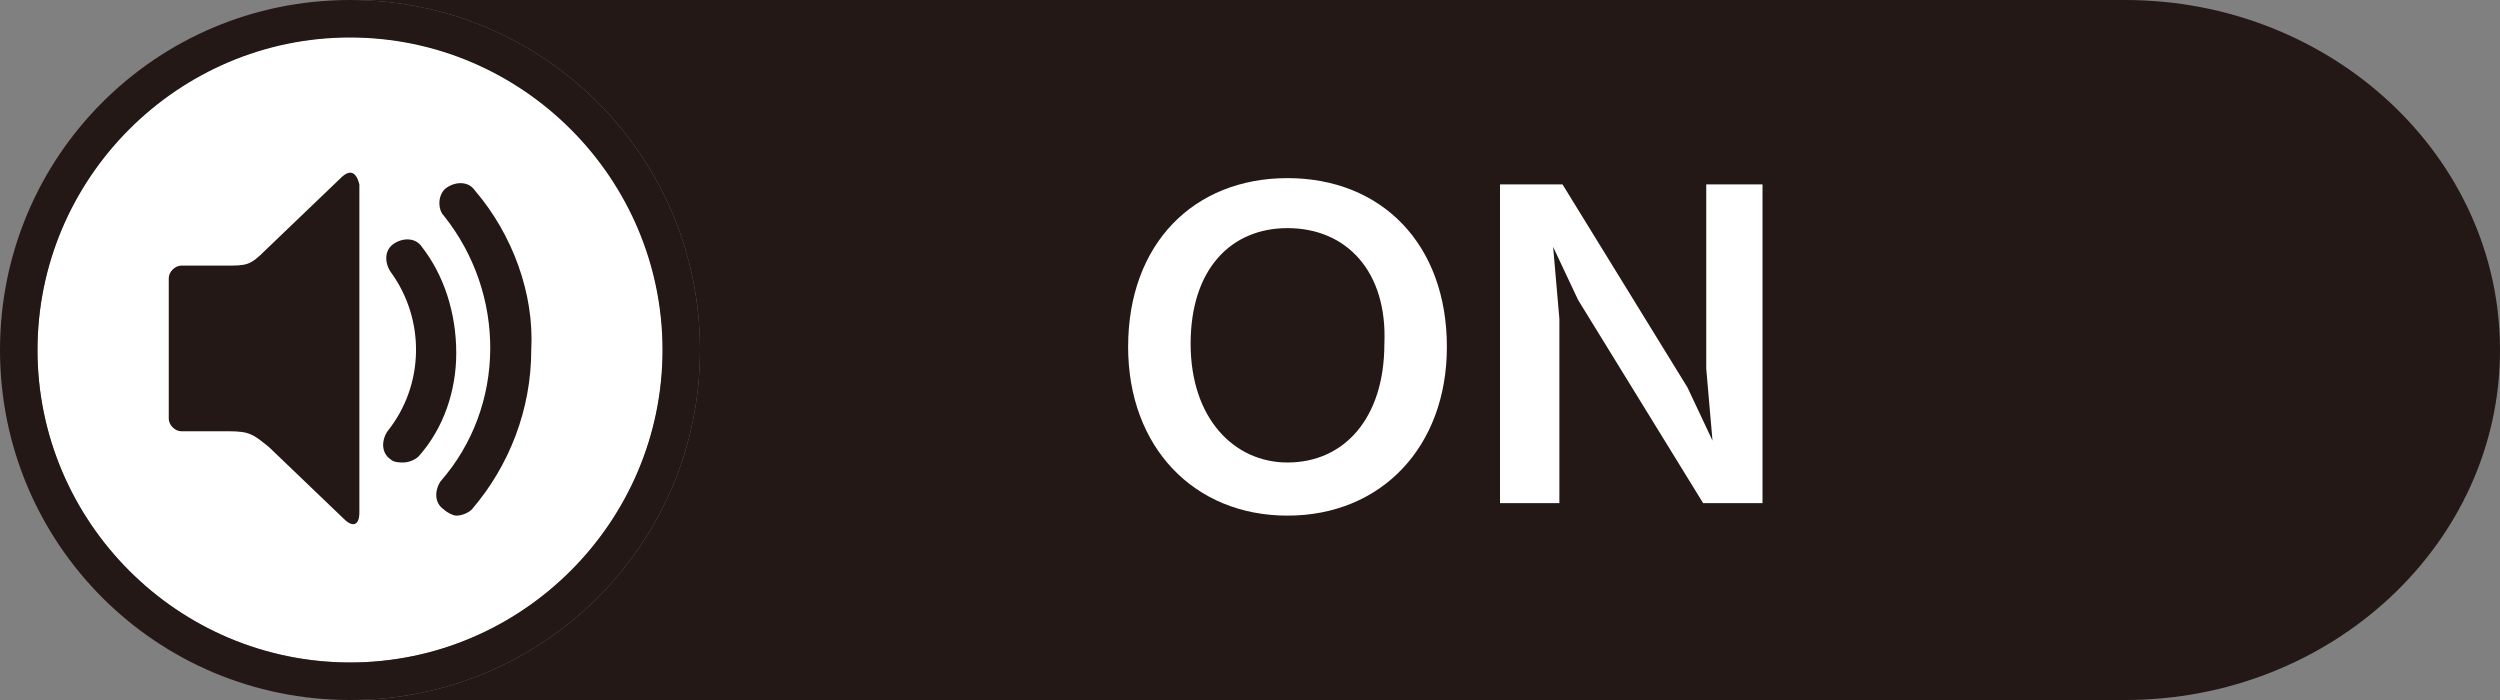
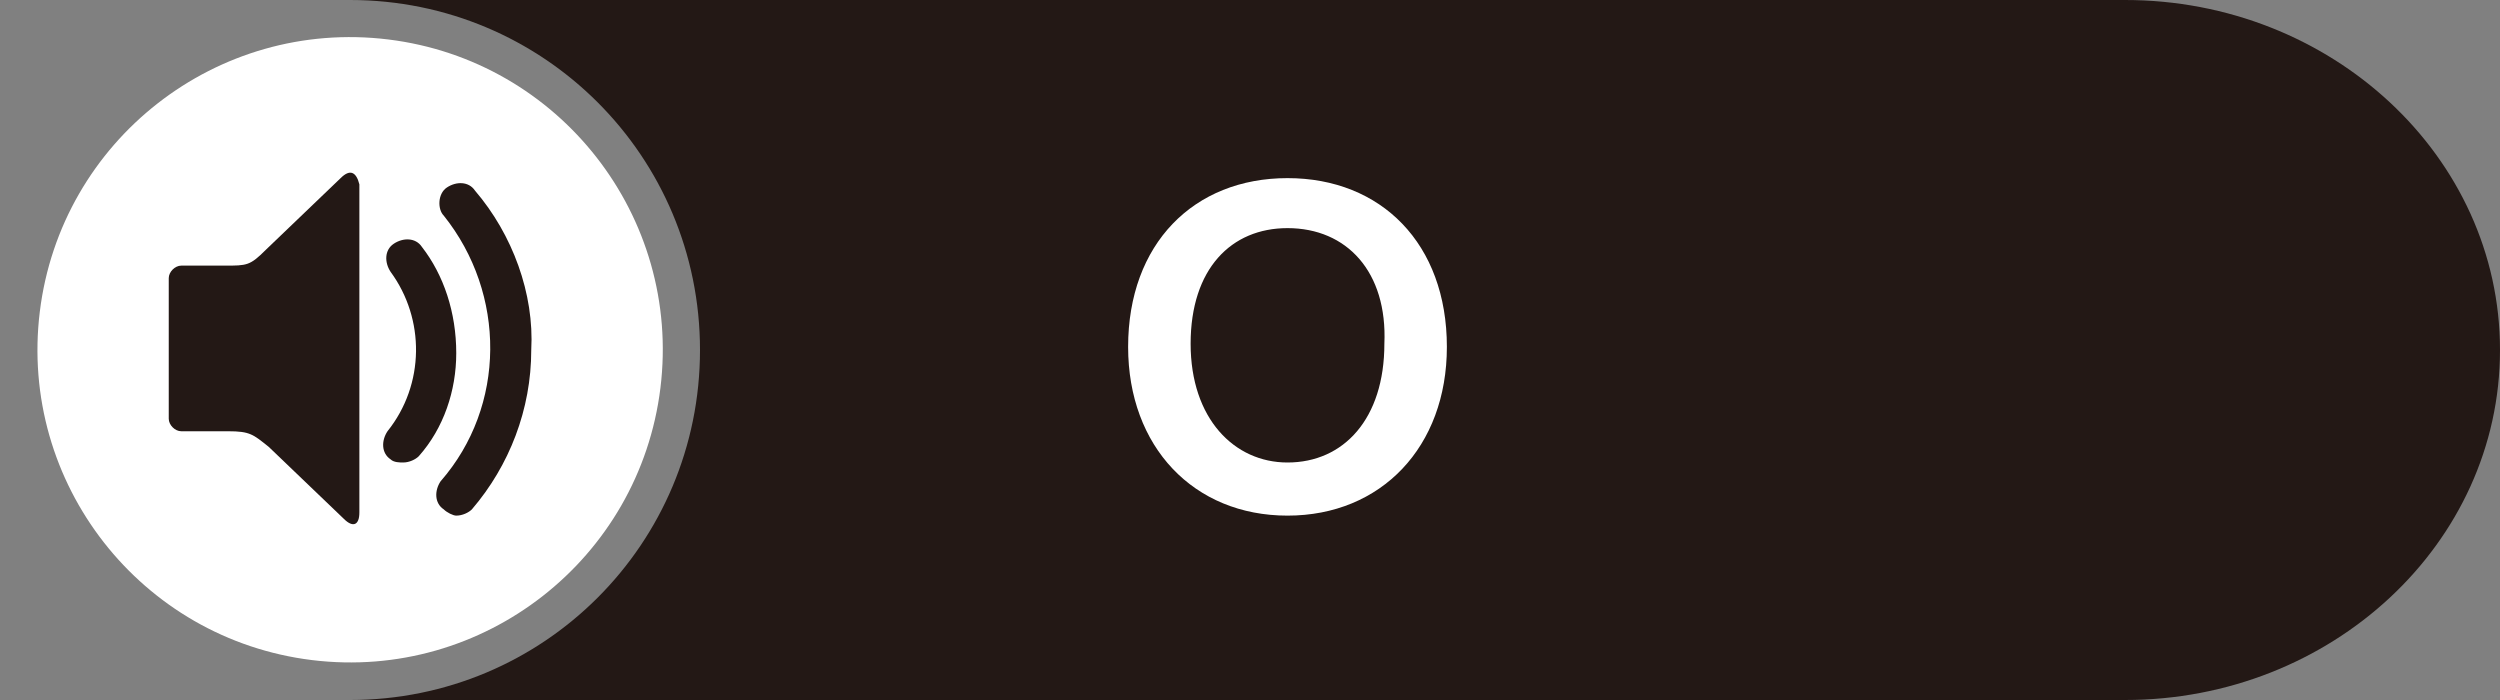
<svg xmlns="http://www.w3.org/2000/svg" version="1.1" id="レイヤー_1" x="0px" y="0px" viewBox="0 0 80 22.4" style="enable-background:new 0 0 80 22.4;" xml:space="preserve">
  <rect x="0" y="0" width="80" height="22.4" fill="#808080" stroke="none" />
  <style type="text/css">
	.st0{fill:#FFFFFF;}
	.st1{fill:#231815;}
</style>
  <g>
    <ellipse transform="matrix(0.122 -0.993 0.993 0.122 -1.284 20.948)" class="st0" cx="11.2" cy="11.2" rx="10" ry="10" />
    <g>
      <path class="st1" d="M10.9,5.7L8.5,8C8,8.5,7.9,8.5,7.2,8.5H5.8c-0.2,0-0.4,0.2-0.4,0.4v4.5c0,0.2,0.2,0.4,0.4,0.4h1.5    c0.7,0,0.8,0.1,1.3,0.5l2.4,2.3c0.3,0.3,0.5,0.2,0.5-0.2V5.9C11.4,5.5,11.2,5.4,10.9,5.7z" />
      <path class="st1" d="M15.2,6.1C15,5.8,14.6,5.8,14.3,6C14,6.2,14,6.7,14.2,6.9c2,2.5,2,6.1-0.1,8.5c-0.2,0.3-0.2,0.7,0.1,0.9    c0.1,0.1,0.3,0.2,0.4,0.2c0.2,0,0.4-0.1,0.5-0.2c1.2-1.4,1.9-3.2,1.9-5.1C17.1,9.4,16.4,7.5,15.2,6.1z" />
      <path class="st1" d="M13.5,7.9c-0.2-0.3-0.6-0.3-0.9-0.1c-0.3,0.2-0.3,0.6-0.1,0.9c1.1,1.5,1.1,3.6-0.1,5.1    c-0.2,0.3-0.2,0.7,0.1,0.9c0.1,0.1,0.3,0.1,0.4,0.1c0.2,0,0.4-0.1,0.5-0.2c0.8-0.9,1.2-2.1,1.2-3.3C14.6,10,14.2,8.8,13.5,7.9z" />
    </g>
    <g>
-       <path class="st1" d="M22.4,11.2C22.4,5,17.4,0,11.2,0C5,0,0,5,0,11.2c0,6.2,5,11.2,11.2,11.2C17.4,22.4,22.4,17.4,22.4,11.2z     M21.2,11.2c0,5.5-4.5,10-10,10c-5.5,0-10-4.5-10-10s4.5-10,10-10C16.7,1.2,21.2,5.7,21.2,11.2z" />
-     </g>
+       </g>
    <path class="st1" d="M68,0H45.6h-3.7H11.2c6.2,0,11.2,5,11.2,11.2c0,6.2-5,11.2-11.2,11.2h30.7h3.7H68c6.6,0,12-5,12-11.2   S74.6,0,68,0z" />
    <g>
      <path class="st0" d="M41.2,16.5c-3,0-5.1-2.2-5.1-5.4c0-3.3,2.1-5.4,5.1-5.4s5.1,2.1,5.1,5.4C46.3,14.3,44.2,16.5,41.2,16.5z     M41.2,7.3c-1.8,0-3.1,1.3-3.1,3.7c0,2.4,1.4,3.8,3.1,3.8c1.8,0,3.1-1.4,3.1-3.8C44.4,8.7,43.1,7.3,41.2,7.3z" />
-       <path class="st0" d="M54.5,16.1l-4-6.5l-0.8-1.7l0.2,2.3v5.9H48V5.9h2l4,6.5l0.8,1.7l-0.2-2.3V5.9h1.8v10.2H54.5z" />
    </g>
  </g>
</svg>